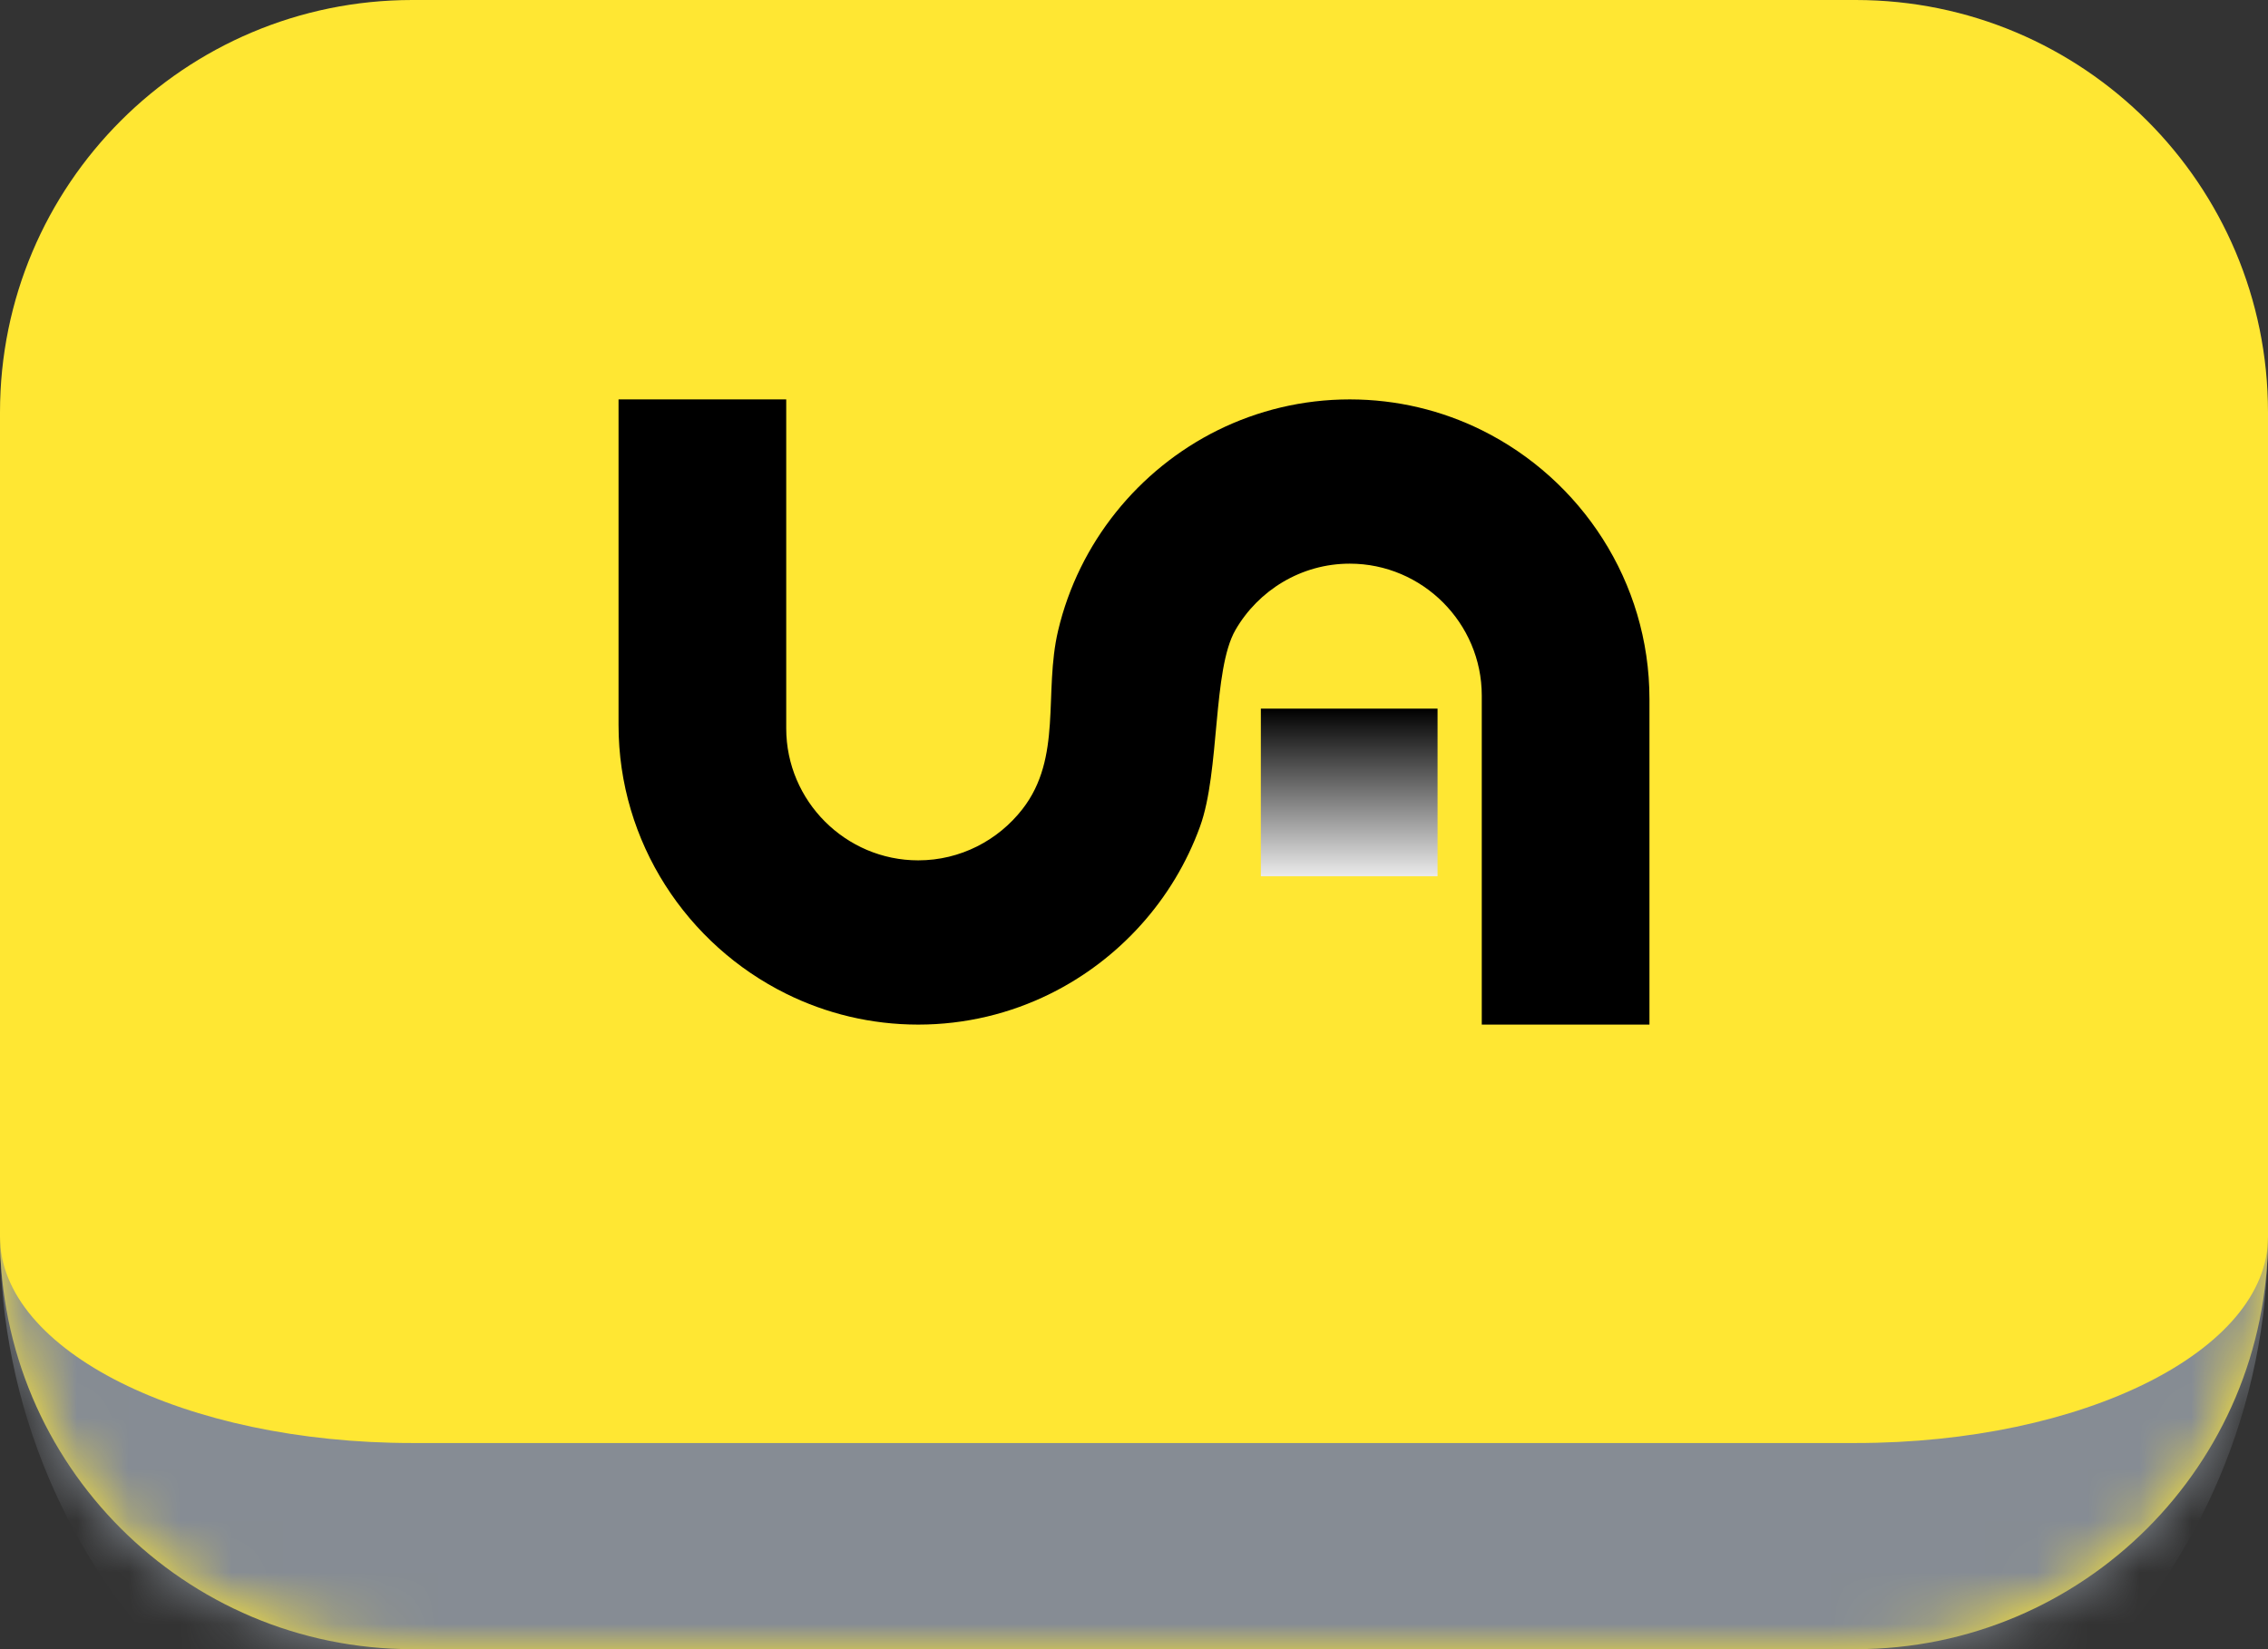
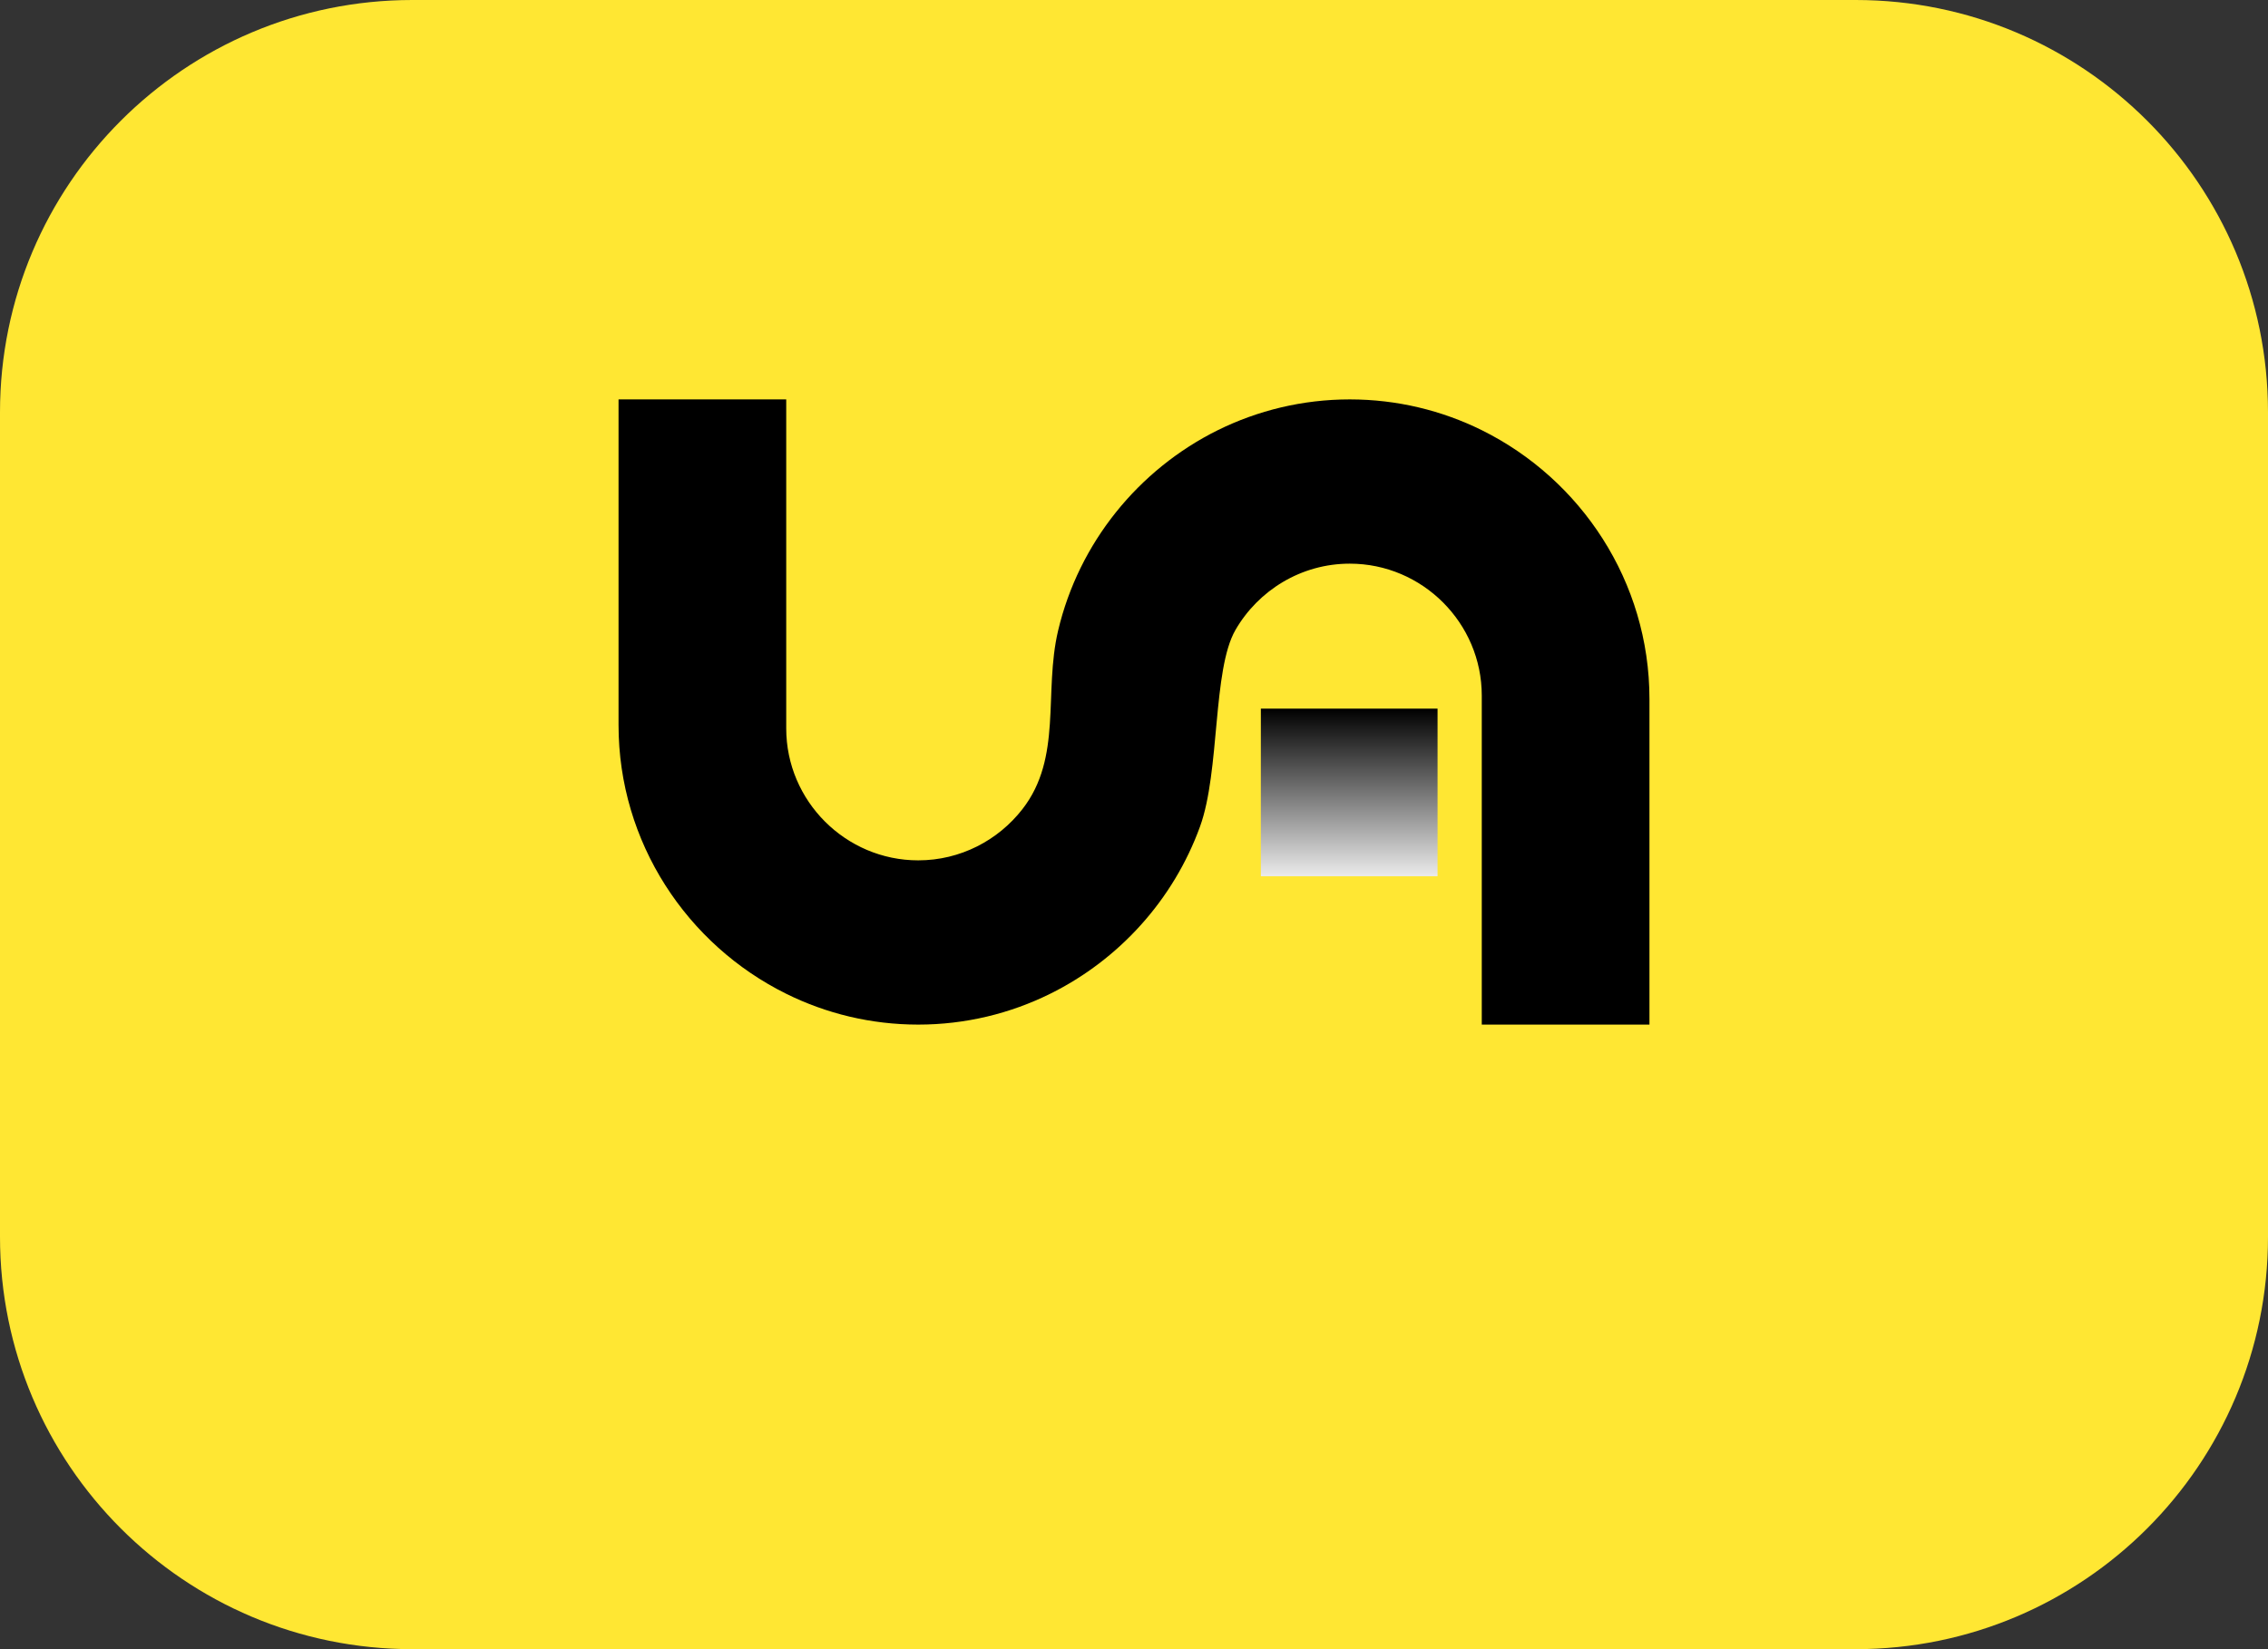
<svg xmlns="http://www.w3.org/2000/svg" width="44" height="32" viewBox="0 0 44 32" fill="none">
  <rect x="0" y="0" width="44" height="32" fill="#333333" stroke="none" />
  <mask id="path-1-inside-1_9603_217622" fill="white">
-     <path d="M0 8C0 3.582 3.582 0 8 0H36C40.418 0 44 3.582 44 8V24C44 28.418 40.418 32 36 32H8C3.582 32 0 28.418 0 24V8Z" />
-   </mask>
+     </mask>
  <path d="M0 8C0 3.582 3.582 0 8 0H36C40.418 0 44 3.582 44 8V24C44 28.418 40.418 32 36 32H8C3.582 32 0 28.418 0 24V8Z" fill="#FFE733" />
  <path d="M0 0H44H0ZM44 24C44 30.627 38.627 36 32 36H12C5.373 36 0 30.627 0 24C0 26.209 3.582 28 8 28H36C40.418 28 44 26.209 44 24ZM0 32V0V32ZM44 0V32V0Z" fill="#868c94" mask="url(#path-1-inside-1_9603_217622)" />
  <path fill-rule="evenodd" clip-rule="evenodd" d="M28.747 19.881V13.497C28.747 12.089 27.595 10.937 26.186 10.937C25.241 10.937 24.411 11.457 23.968 12.224C23.521 12.998 23.671 14.962 23.281 16.038C22.767 17.455 21.714 18.62 20.374 19.283C19.6 19.666 18.731 19.881 17.814 19.881C16.896 19.881 16.026 19.666 15.253 19.283C13.33 18.332 12 16.348 12 14.068V7.75H15.253V14.134C15.253 15.542 16.405 16.694 17.814 16.694C18.632 16.694 19.365 16.305 19.835 15.701C20.616 14.698 20.244 13.443 20.527 12.239C20.929 10.532 22.088 9.109 23.626 8.347C24.4 7.965 25.269 7.75 26.186 7.75C27.104 7.75 27.974 7.965 28.747 8.347C30.67 9.299 32 11.283 32 13.563V19.881H28.747Z" fill="url(#paint0_linear_9603_217622)" />
  <path fill-rule="evenodd" clip-rule="evenodd" d="M24.461 13.75H27.889V17.003H24.461V13.75Z" fill="url(#paint1_linear_9603_217622)" />
  <defs>
    <linearGradient id="paint0_linear_9603_217622" x1="22" y1="7.75" x2="22" y2="19.881" gradientUnits="userSpaceOnUse">
      <stop stop-color="black" />
      <stop offset="1" stop-color="black" />
    </linearGradient>
    <linearGradient id="paint1_linear_9603_217622" x1="26.175" y1="13.75" x2="26.175" y2="17.003" gradientUnits="userSpaceOnUse">
      <stop stop-color="black" />
      <stop offset="1" stop-color="#EBEBEB" />
    </linearGradient>
  </defs>
</svg>